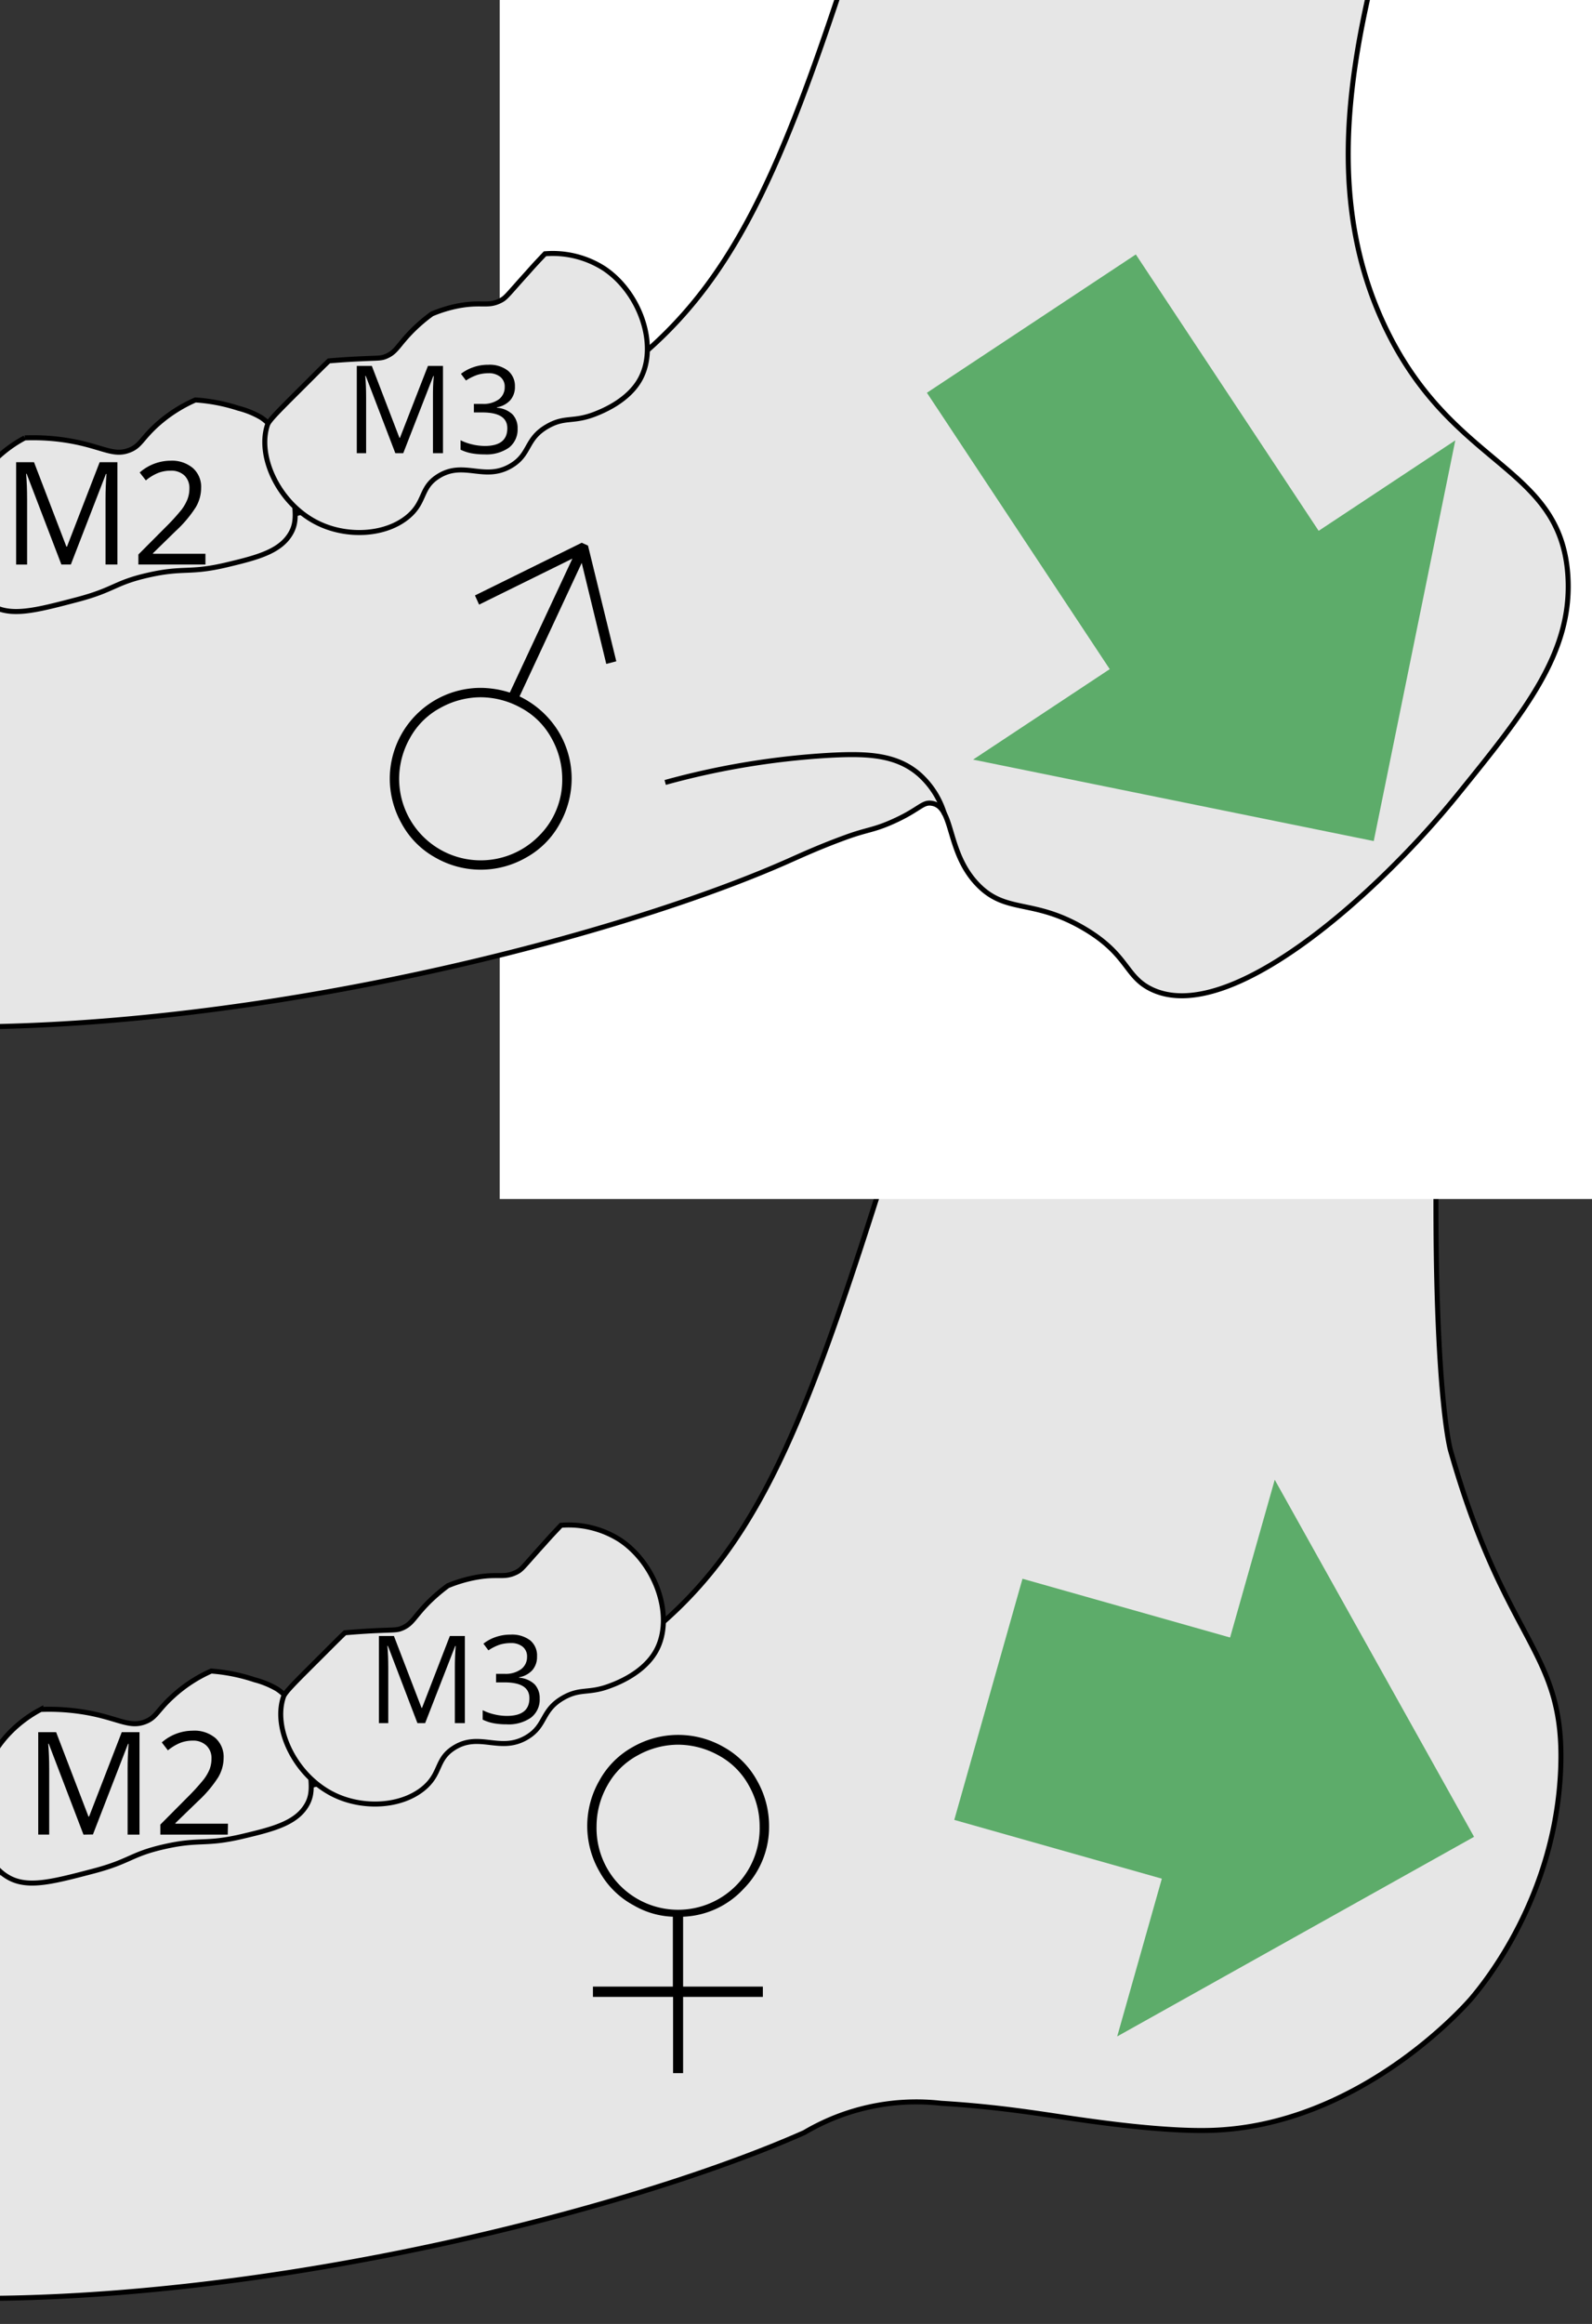
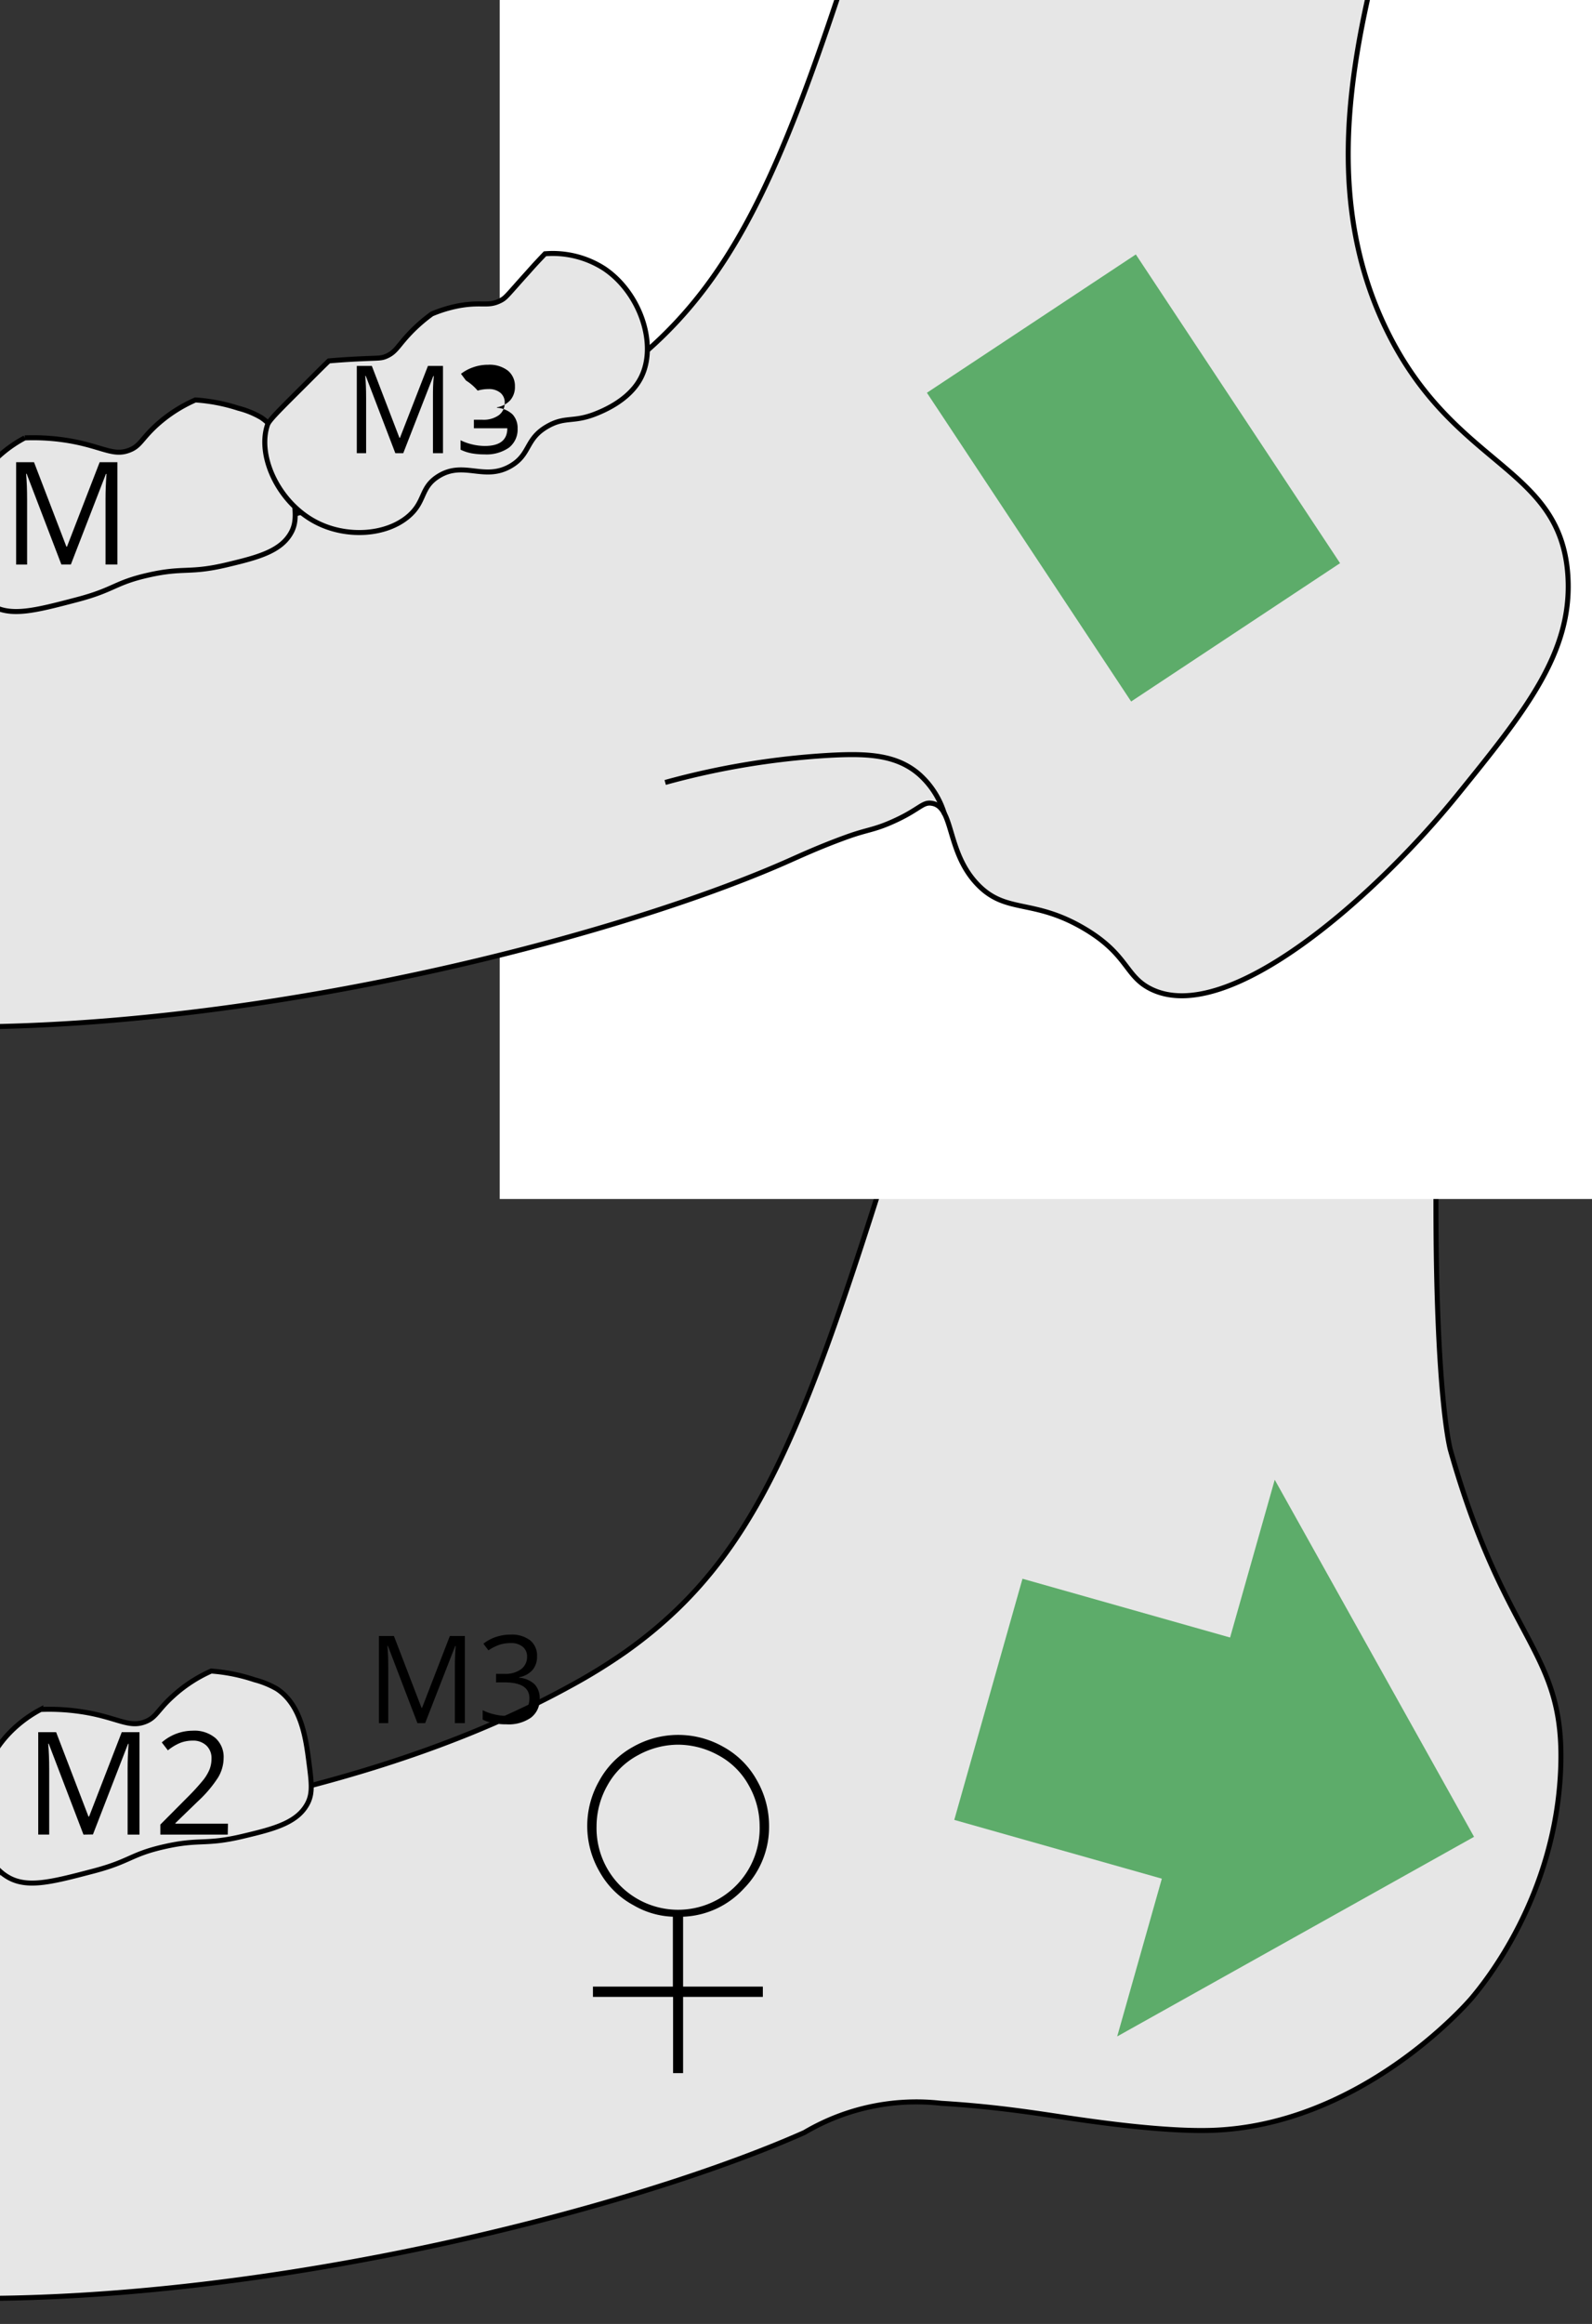
<svg xmlns="http://www.w3.org/2000/svg" id="base" viewBox="0 0 317.73 463.62">
  <rect x="0" y="0" width="317.73" height="463.62" fill="#333333" stroke="none" />
  <title>Reh_Unterscheidung_Geschlecht_Kiefer</title>
  <g id="Unterkiefer">
    <path id="Knochen" d="M-411.17,361.24a63.42,63.42,0,0,0-20,0c-6.74,1.06-13.55,2.23-16.67,7.51s-.79,11.95,0,14.17c2.79,7.83,8.68,11.79,20,19.17,7,4.56,15.55,10,28.34,13.33a87,87,0,0,0,15.84,2.5c17.77,1.25,30.8-2.54,41.68-5,19.72-4.45,43.49-9.82,68.35-4.17,13.17,3,11.7,5.69,33.34,12.51a269.93,269.93,0,0,0,45.84,10c52.37,7.56,57,12.62,105,19.17,45.18,6.16,70,9.54,105,7.5,57.24-3.33,116-19.61,145-32.5a43.92,43.92,0,0,1,27.26-5.83c12.22.74,20.59,2.25,27.44,3.22,4.59.65,17.42,2.47,26.55,2.18,29.69-.94,50.87-25.16,51.85-26.31,2.54-3,16.77-20.21,17.82-45.66,1-23.92-10.92-24.65-22-63.76,0,0-4.59-16.14-2.2-86.4.08-2.29.29-6.74,3.33-9.17s6.07-.32,11.67-2.5c1-.38,7.13-2.87,9.17-8.33,1-2.58.48-4.38-.83-10.84-3.25-16.06-2.55-16.34-4.17-18.34-3.6-4.43-9.37-5.88-15.84-7.5-7-1.76-8.6-.59-10.83-2.5-4.94-4.24-3.54-15.47,0-23.34,5.72-12.71,18.38-19.64,26.67-24.17,11.35-6.21,17.43-6.49,20.84-13.34,3-6.1,1.56-12.63.83-15.84-.37-1.65-3.25-14.36-12.5-17.5-4.76-1.62-9.24,0-11.67.83-32,11.28-32.71,8.2-43.34,14.17-26.88,15.09-39.87,44.4-53.35,75.86-3.36,7.83-6,14.82-19.17,56.68C163,277.35,155.09,308.12,124.8,329.57A114.54,114.54,0,0,1,114,336.24c-72.83,40.2-198.44,37.62-298.4,31.67-55.52-3.3-114.25-8.31-155-7.5C-368.68,361-393.37,364.64-411.17,361.24Z" style="fill:#e6e6e6;stroke:#000;stroke-miterlimit:10" />
    <g id="Zähne">
      <path d="M-9.44,348.53c2.62.72,4.14,1.13,5.58,2.27,4,3.13,3.91,9.06,3.85,15.69-.06,5.93-.09,9.17-2.47,11.43-1.3,1.24-2.9,1.79-10,2.24-8.8.55-10.95,0-15.89.42-8,.72-7.7,2.68-14.57,3.36-5.57.56-15.16,1.52-20.3-4.68-4.6-5.55-4.12-14.95.53-21.18A19.44,19.44,0,0,1-50,350.82a22.25,22.25,0,0,1,7.66,1.68c4.29,1.8,5.49,4,8.3,3.76,2.22-.17,3-1.62,6.26-4a35.21,35.21,0,0,1,9.27-4.69A28.56,28.56,0,0,1-9.44,348.53Z" style="fill:#e6e6e6;stroke:#000;stroke-miterlimit:10" />
      <path d="M50.8,335.11a18,18,0,0,1,4.48,1.83c4.89,3.22,5.77,10,6.35,14.44.54,4.16.81,6.25-.19,8.28-2,4-6.81,5.21-12.92,6.66-7.62,1.82-8.57.46-15.75,2.09-6.75,1.53-6.72,2.92-14.13,4.87-8.58,2.25-13.46,3.53-17.38,1-5.74-3.64-6.59-13.55-4.29-20.51,2.65-8,9.34-11.78,11.16-12.74a42.9,42.9,0,0,1,10.16.81c5.6,1.15,7.68,2.8,10.67,1.65,2.25-.86,2.43-2.31,5.55-5.12a28.27,28.27,0,0,1,7.65-5A35.49,35.49,0,0,1,50.8,335.11Z" style="fill:#e6e6e6;stroke:#000;stroke-miterlimit:10" />
-       <path d="M130.92,329.37c3.7-6.62.14-17.26-7.15-22.14a19.09,19.09,0,0,0-11.8-2.94c-.74.79-1.92,2-3.35,3.63-4.29,4.72-4.4,5.17-5.61,5.76-2.47,1.22-3.61.16-8.25,1.05a27.73,27.73,0,0,0-5.38,1.62,34.78,34.78,0,0,0-3.78,3.22c-3,3-3.23,4.32-5.32,5.23-1.07.46-1.52.33-5.68.53-2.47.13-4.48.29-5.76.4-1,.94-2.44,2.39-4.23,4.18-5,5-7.59,7.48-8,8.51-2.29,6.37,2.4,16.21,10.52,19.86,5.6,2.52,12.92,2.16,17.37-1.48,3.64-3,2.43-5.78,6.1-8.1,5.1-3.23,9.22,1.06,14.55-2.12,3.94-2.35,2.8-5.36,7.32-7.91,3.44-1.93,5-.71,9.32-2.37C123.22,335.77,128.49,333.74,130.92,329.37Z" style="fill:#e6e6e6;stroke:#000;stroke-miterlimit:10" />
    </g>
    <path d="M182.51,155.64l-1.72.31c1.56-5.82,3.51-12,5.94-18.56,1.49-4,3.05-7.8,4.63-11.37l1.87-.16Q187.86,140.76,182.51,155.64Z" style="fill:#e6e6e6" />
  </g>
  <rect x="99.73" y="-30.4" width="253.26" height="269.6" style="fill:#fff" />
  <line x1="246.13" y1="352.84" x2="197.26" y2="339.01" style="fill:none;stroke:#5dac6a;stroke-miterlimit:10;stroke-width:50px" />
  <polygon points="222.97 406.26 254.41 295.21 294.19 366.44 222.97 406.26" style="fill:#5dac6a" />
  <path id="Knochen-2" data-name="Knochen" d="M-414.36,107.58a62.82,62.82,0,0,0-20,0c-6.74,1-13.55,2.22-16.67,7.5s-.79,12,0,14.17c2.8,7.83,8.68,11.79,20,19.17,7,4.57,15.55,10,28.34,13.34a87.13,87.13,0,0,0,15.84,2.5c17.77,1.24,30.8-2.55,41.68-5,19.73-4.46,43.49-9.83,68.35-4.17,13.17,3,11.71,5.69,33.34,12.5a269.79,269.79,0,0,0,45.85,10c52.36,7.56,56.95,12.62,105,19.18,45.19,6.16,70,9.54,105,7.5,57.25-3.34,116-19.62,145-32.51,2.42-1.07,6.25-2.84,11.51-4.75,4-1.45,5.21-1.37,8.5-2.75,6.14-2.59,6.62-4.36,8.62-4,4.45.71,2.83,9.71,9.15,16.23,5.69,5.87,11,2.72,21.22,8.74,8.82,5.2,8.13,9.5,13.32,12.07,15.44,7.65,45-18.72,61.18-38.7,13.58-16.77,23-28.43,22.05-43.7-1.41-22.09-22.71-21.41-36.2-49.11-20.41-41.89,6.42-88.42,7.35-116.54.06-1.76.12-6.59,3.34-9.16s6.06-.33,11.67-2.51c1-.37,7.12-2.86,9.16-8.33,1-2.58.48-4.37-.83-10.84C304.23-97.7,304.93-98,303.31-100c-3.59-4.44-9.37-5.89-15.83-7.51-7-1.76-8.61-.58-10.84-2.5-4.93-4.23-3.54-15.47,0-23.34C282.36-146,295-153,303.31-157.49c11.35-6.2,17.43-6.49,20.84-13.34,3-6.1,1.56-12.62.83-15.83-.37-1.66-3.25-14.37-12.5-17.51-4.76-1.61-9.24,0-11.67.84-32,11.27-32.7,8.2-43.34,14.17-26.88,15.08-39.86,44.39-53.35,75.85-3.36,7.84-6,14.82-19.17,56.68C159.75,23.69,151.89,54.45,121.6,75.9a112.89,112.89,0,0,1-10.83,6.67c-72.84,40.2-198.44,37.63-298.41,31.67-55.52-3.3-114.25-8.31-155-7.5C-371.87,107.32-396.56,111-414.36,107.58Z" style="fill:#e6e6e6;stroke:#000;stroke-miterlimit:10" />
  <path d="M47.6,81.45a17.5,17.5,0,0,1,4.48,1.82c4.89,3.22,5.77,10,6.35,14.44.54,4.17.81,6.25-.19,8.28-2,4-6.81,5.21-12.91,6.67-7.62,1.82-8.58.45-15.76,2.08-6.75,1.53-6.72,2.92-14.13,4.87-8.58,2.25-13.45,3.53-17.38,1-5.73-3.64-6.59-13.54-4.29-20.5,2.65-8,9.34-11.78,11.17-12.75a42.86,42.86,0,0,1,10.15.81c5.6,1.15,7.68,2.8,10.67,1.66C28,89,28.2,87.56,31.31,84.74A28.68,28.68,0,0,1,39,79.79,35.11,35.11,0,0,1,47.6,81.45Z" style="fill:#e6e6e6;stroke:#000;stroke-miterlimit:10" />
  <path d="M127.73,75.7c3.69-6.62.13-17.26-7.16-22.13a19,19,0,0,0-11.8-2.94c-.74.78-1.92,2-3.35,3.63C101.13,59,101,59.42,99.81,60c-2.47,1.22-3.61.16-8.25,1a26.59,26.59,0,0,0-5.37,1.63,32.57,32.57,0,0,0-3.79,3.22c-3,3-3.23,4.32-5.31,5.22-1.08.47-1.53.33-5.69.54-2.47.12-4.48.28-5.76.39-1,.94-2.44,2.39-4.23,4.18-5,5-7.59,7.48-8,8.51C51.16,91.13,55.86,101,64,104.62c5.59,2.52,12.91,2.16,17.36-1.49,3.64-3,2.43-5.78,6.1-8.1,5.1-3.23,9.22,1.06,14.55-2.12,3.94-2.35,2.8-5.36,7.32-7.9,3.44-1.94,5-.72,9.32-2.37C120,82.11,125.29,80.08,127.73,75.7Z" style="fill:#e6e6e6;stroke:#000;stroke-miterlimit:10" />
  <path d="M188.51,162.44a17.23,17.23,0,0,0-5-7.91c-4.55-4-10.41-4.21-17.35-3.88a156.76,156.76,0,0,0-33.4,5.45" style="fill:none;stroke:#000;stroke-miterlimit:10" />
  <line x1="246.6" y1="126.15" x2="205.84" y2="64.56" style="fill:none;stroke:#5dac6a;stroke-miterlimit:10;stroke-width:50px" />
-   <polygon points="194.21 151.54 290.45 87.85 274.17 167.79 194.21 151.54" style="fill:#5dac6a" />
-   <path d="M116.1,108.28l1.25.56L123,131.93l-2,.52L116.1,112.3l-12.41,26.63a18.56,18.56,0,0,1,7.77,7,18.13,18.13,0,0,1,2.63,9.43,18.43,18.43,0,0,1-2.39,9,17,17,0,0,1-6.71,6.73,18.18,18.18,0,0,1-18.09,0,17,17,0,0,1-6.71-6.73,18.34,18.34,0,0,1-2.4-9A18.15,18.15,0,0,1,96,137.23a19.43,19.43,0,0,1,5.75.94l12.49-26.73-18.62,9.18-.83-1.83ZM95.93,139.1a16.65,16.65,0,0,0-8,2.1,15,15,0,0,0-6.09,6,16.6,16.6,0,0,0-2.18,8.15,16.28,16.28,0,0,0,27.78,11.53,15.7,15.7,0,0,0,4.77-11.53,16.6,16.6,0,0,0-2.18-8.15,15,15,0,0,0-6.09-6A16.71,16.71,0,0,0,95.93,139.1Z" />
  <g id="content">
    <path d="M16.66,366,9.73,347.88H9.62c.13,1.43.2,3.13.2,5.11v13H7.63V345.56H11.2l6.46,16.84h.12l6.52-16.84h3.54V366H25.47V352.82c0-1.51.06-3.15.19-4.92h-.11l-7,18.07Z" />
    <path d="M45.45,366H32v-2l5.38-5.41A44.63,44.63,0,0,0,40.65,355,9.13,9.13,0,0,0,41.82,353a5.92,5.92,0,0,0,.39-2.16,3.42,3.42,0,0,0-1-2.59,3.79,3.79,0,0,0-2.75-1,6.9,6.9,0,0,0-2.41.42,9.62,9.62,0,0,0-2.54,1.52l-1.22-1.58a9.41,9.41,0,0,1,6.14-2.34A6.5,6.5,0,0,1,43,346.74a5.06,5.06,0,0,1,1.63,4,7.63,7.63,0,0,1-1.09,3.84,24.43,24.43,0,0,1-4.07,4.8L35,363.71v.11h10.5Z" />
    <path d="M83.31,343.76l-5.89-15.41h-.1c.11,1.22.17,2.67.17,4.35v11.06H75.62V326.38h3l5.51,14.34h.1l5.55-14.34h3v17.38h-2v-11.2c0-1.28.05-2.68.17-4.19h-.1l-6,15.39Z" />
    <path d="M107.18,330.47a4,4,0,0,1-.93,2.72,4.67,4.67,0,0,1-2.65,1.42v.09a5,5,0,0,1,3.11,1.33,4,4,0,0,1,1,2.81,4.54,4.54,0,0,1-1.73,3.82,7.79,7.79,0,0,1-4.9,1.34,14,14,0,0,1-2.52-.21,8.57,8.57,0,0,1-2.23-.73v-1.88a10.21,10.21,0,0,0,2.4.85,10.65,10.65,0,0,0,2.43.29c3,0,4.5-1.17,4.5-3.53,0-2.11-1.65-3.16-5-3.16H99v-1.7h1.74A5.24,5.24,0,0,0,104,333a3,3,0,0,0,1.19-2.49,2.45,2.45,0,0,0-.88-2,3.61,3.61,0,0,0-2.37-.72,7.5,7.5,0,0,0-2.15.3,9.49,9.49,0,0,0-2.31,1.15l-1-1.33a8.26,8.26,0,0,1,2.47-1.33,9,9,0,0,1,2.94-.48,6,6,0,0,1,3.94,1.16A3.91,3.91,0,0,1,107.18,330.47Z" />
    <path d="M12.25,112.62,5.32,94.52H5.21c.13,1.44.2,3.14.2,5.11v13H3.22V92.21H6.79l6.46,16.84h.12l6.52-16.84h3.54v20.41H21.06V99.47c0-1.51.06-3.15.19-4.92h-.11l-7,18.07Z" />
-     <path d="M41,112.62H27.62v-2l5.38-5.4a42.52,42.52,0,0,0,3.24-3.55,8.87,8.87,0,0,0,1.17-2.06,5.93,5.93,0,0,0,.39-2.17,3.44,3.44,0,0,0-1-2.59,3.83,3.83,0,0,0-2.75-.95,6.9,6.9,0,0,0-2.41.42,9.18,9.18,0,0,0-2.53,1.52l-1.23-1.58A9.42,9.42,0,0,1,34,91.91a6.5,6.5,0,0,1,4.51,1.48,5,5,0,0,1,1.63,4,7.57,7.57,0,0,1-1.09,3.84A24.14,24.14,0,0,1,35,106l-4.47,4.37v.11H41Z" />
    <path d="M78.9,90.41,73,75h-.1c.11,1.22.17,2.67.17,4.35V90.41H71.21V73h3l5.51,14.35h.1L85.41,73h3V90.41h-2V79.21c0-1.29,0-2.68.17-4.19h-.1l-6,15.39Z" />
-     <path d="M102.77,77.11a4,4,0,0,1-.93,2.73,4.63,4.63,0,0,1-2.65,1.41v.1a5,5,0,0,1,3.11,1.33,3.94,3.94,0,0,1,1,2.81,4.56,4.56,0,0,1-1.73,3.82,7.85,7.85,0,0,1-4.9,1.34,14,14,0,0,1-2.52-.21,8.57,8.57,0,0,1-2.23-.73V87.83a10.59,10.59,0,0,0,2.41.85,11.08,11.08,0,0,0,2.42.29q4.5,0,4.5-3.53c0-2.11-1.65-3.16-5-3.16H94.58v-1.7h1.74a5.22,5.22,0,0,0,3.22-.9,3,3,0,0,0,1.19-2.49,2.44,2.44,0,0,0-.88-2,3.55,3.55,0,0,0-2.37-.73,7.5,7.5,0,0,0-2.15.31A10,10,0,0,0,93,75.91l-1-1.33a8.47,8.47,0,0,1,2.47-1.32,8.72,8.72,0,0,1,2.94-.49,6,6,0,0,1,3.94,1.16A3.94,3.94,0,0,1,102.77,77.11Z" />
+     <path d="M102.77,77.11a4,4,0,0,1-.93,2.73,4.63,4.63,0,0,1-2.65,1.41v.1a5,5,0,0,1,3.11,1.33,3.94,3.94,0,0,1,1,2.81,4.56,4.56,0,0,1-1.73,3.82,7.85,7.85,0,0,1-4.9,1.34,14,14,0,0,1-2.52-.21,8.57,8.57,0,0,1-2.23-.73V87.83a10.59,10.59,0,0,0,2.41.85,11.08,11.08,0,0,0,2.42.29q4.5,0,4.5-3.53H94.58v-1.7h1.74a5.22,5.22,0,0,0,3.22-.9,3,3,0,0,0,1.19-2.49,2.44,2.44,0,0,0-.88-2,3.55,3.55,0,0,0-2.37-.73,7.5,7.5,0,0,0-2.15.31A10,10,0,0,0,93,75.91l-1-1.33a8.47,8.47,0,0,1,2.47-1.32,8.72,8.72,0,0,1,2.94-.49,6,6,0,0,1,3.94,1.16A3.94,3.94,0,0,1,102.77,77.11Z" />
  </g>
  <g id="_Ebene_" data-name="&lt;Ebene&gt;">
    <path d="M136.33,382.38v13.94h15.92v2.05H136.33v15.21h-2V398.37H118.34v-2.05h15.95V382.38a16.71,16.71,0,0,1-7.82-2.27,16.93,16.93,0,0,1-6.76-6.62,18.16,18.16,0,0,1-.1-18.25,17,17,0,0,1,6.7-6.73,18.24,18.24,0,0,1,18.09,0,17,17,0,0,1,6.7,6.73,18.27,18.27,0,0,1,2.39,9,17.51,17.51,0,0,1-5,12.49A17.33,17.33,0,0,1,136.33,382.38Zm-1-34.32a16.65,16.65,0,0,0-8,2.1,15,15,0,0,0-6.09,6,16.6,16.6,0,0,0-2.18,8.15,16.28,16.28,0,1,0,32.55,0,16.5,16.5,0,0,0-2.18-8.15,15,15,0,0,0-6.08-6A16.78,16.78,0,0,0,135.33,348.06Z" />
  </g>
</svg>